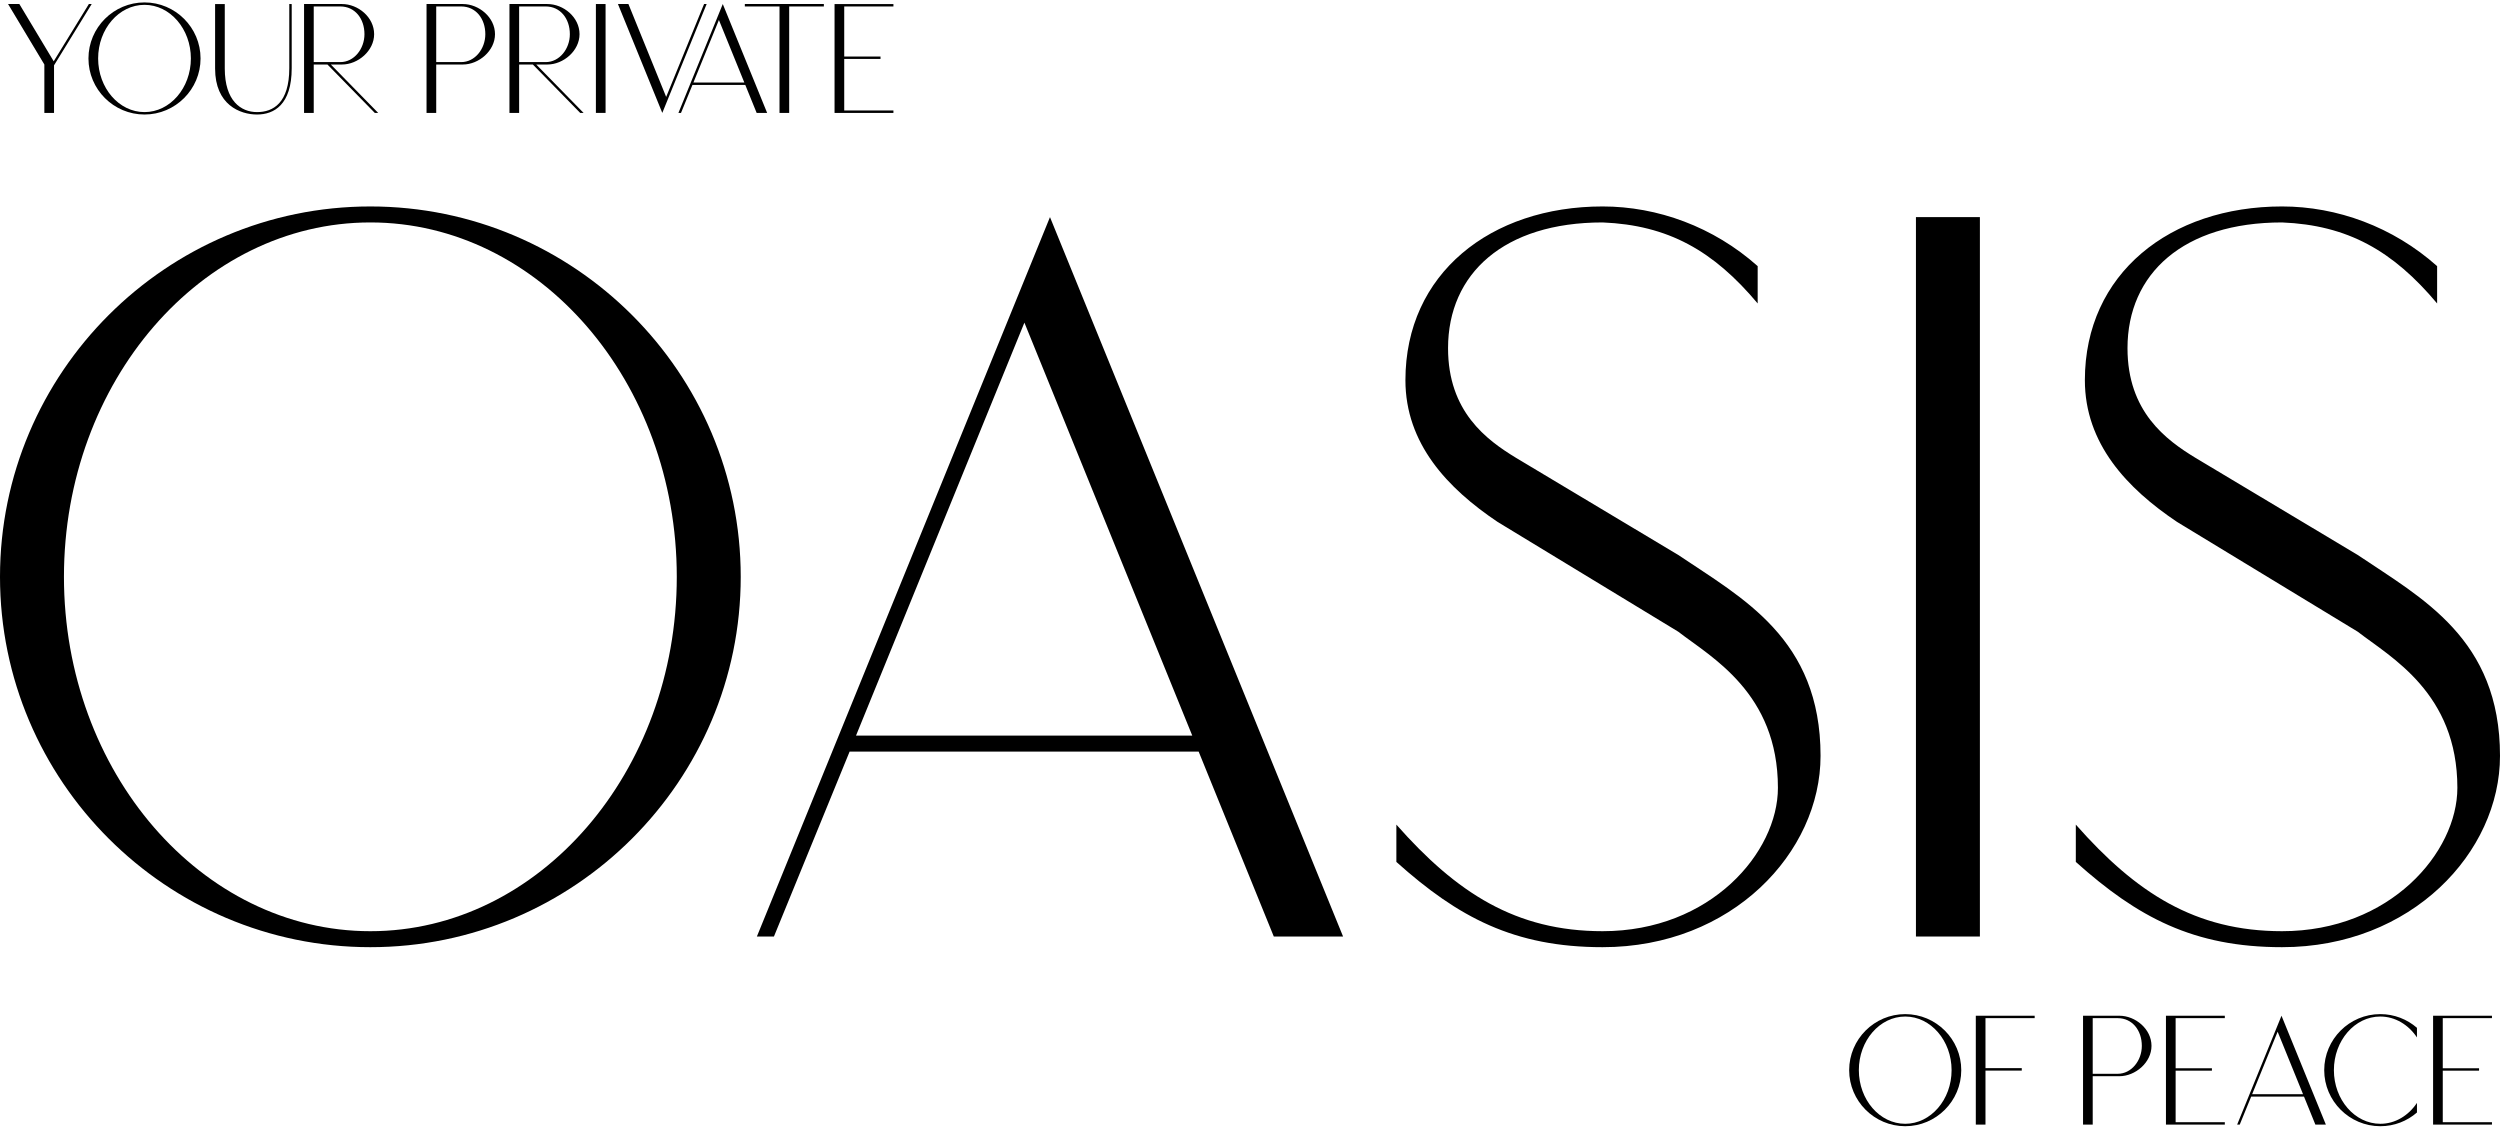
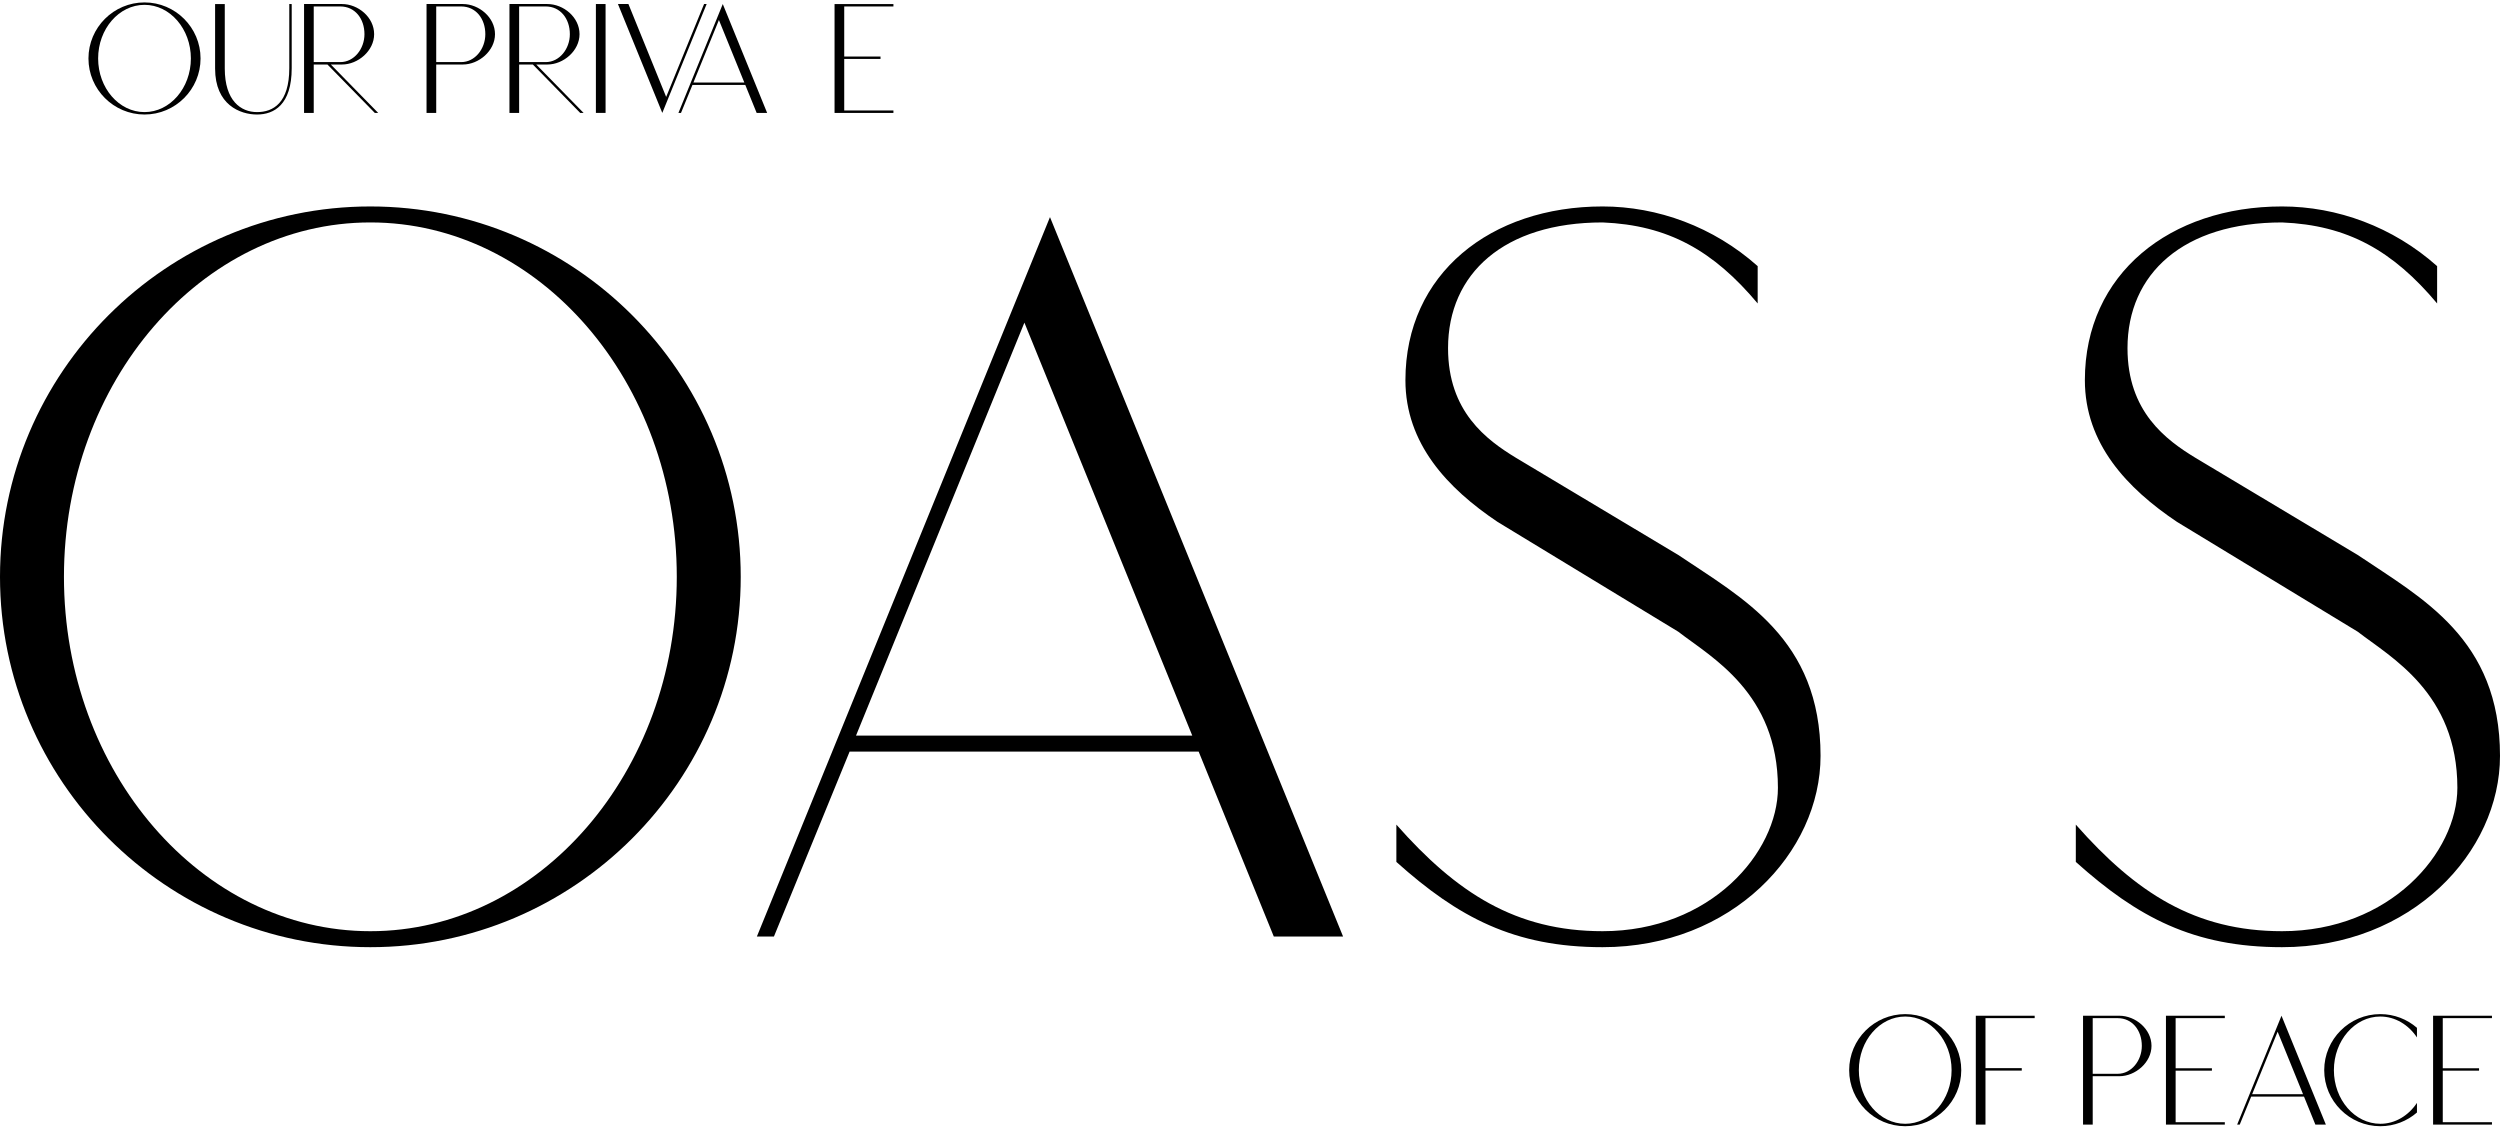
<svg xmlns="http://www.w3.org/2000/svg" fill="none" height="350" viewBox="0 0 775 350" width="775">
  <g fill="#000">
-     <path d="m2.5 1.25 11.25 18.75v15h3v-14.75l11.675-19h-.875l-10.9 17.75-10.65-17.75z" />
    <path d="m27.422 18.125c0 9.575 7.8 17.375 17.375 17.375s17.375-7.8 17.375-17.375-7.8-17.375-17.375-17.375-17.375 7.8-17.375 17.375zm3 0c0-9.15 6.45-16.625 14.375-16.625s14.375 7.475 14.375 16.625-6.45 16.625-14.375 16.625-14.375-7.475-14.375-16.625z" />
    <path d="m89.68 1.25v19.875c0 10.8-5 13.625-10 13.625s-10-3.5-10-13.5v-20h-3v20c0 11.25 7.75 14.25 13 14.25s10.75-3 10.75-14.375v-19.875z" />
    <path d="m102.558 20h3.45c5 0 9.975-4.275 9.975-9.4 0-5.275-4.975-9.35-9.975-9.35h-11.75v33.75h3v-15h4.25l14.675 15h1.05zm-5.3-.75v-17.25h8.25c4.5 0 7.475 3.75 7.475 8.6 0 4.55-3.225 8.65-7.475 8.65z" />
    <path d="m143.477 1.25h-11.25v33.75h3v-15h8.25c5 0 9.975-4.275 9.975-9.4 0-5.225-4.975-9.35-9.975-9.35zm-.5 18h-7.75v-17.25h7.75c4.5 0 7.475 3.75 7.475 8.6 0 4.55-3.225 8.65-7.475 8.65z" />
    <path d="m166.23 20h3.45c5 0 9.975-4.275 9.975-9.4 0-5.275-4.975-9.35-9.975-9.35h-11.75v33.75h3v-15h4.25l14.675 15h1.05zm-5.3-.75v-17.25h8.25c4.5 0 7.475 3.75 7.475 8.6 0 4.55-3.225 8.65-7.475 8.65z" />
    <path d="m184.727 1.25v33.75h3v-33.75z" />
    <path d="m218.262 1.25-11.75 28.8-11.7-28.8h-3.25l13.75 33.75 13.75-33.75z" />
    <path d="m234.562 35h3.25l-13.75-33.75-13.75 33.75h.801l3.55-8.675h16.375zm-19.6-9.425 7.901-19.375 7.875 19.375z" />
-     <path d="m255.398 1.25h-24.5v.75h10.75v33h3v-33h10.75z" />
    <path d="m276.961 2v-.75h-18.25v33.75h18.25v-.75h-15.25v-15.975h11.25v-.75h-11.25v-15.525z" />
    <path d="m0 178.813c0 63.271 51.542 114.813 114.813 114.813 63.271 0 114.814-51.542 114.814-114.813s-51.543-114.813-114.814-114.813c-63.271 0-114.813 51.542-114.813 114.813zm19.824 0c0-60.463 42.621-109.857 94.989-109.857 52.368 0 94.99 49.394 94.99 109.857s-42.622 109.857-94.99 109.857c-52.368 0-94.989-49.394-94.989-109.857z" />
    <path d="m394.877 290.322h21.476l-90.859-223.018-90.86 223.018h5.287l23.458-57.324h108.205zm-129.516-62.28 52.203-128.029 52.038 128.029z" />
    <path d="m544.878 94.066v-11.564c-13.712-12.225-31.058-18.502-48.073-18.502-34.692 0-61.124 20.815-61.124 53.855 0 19.659 13.051 33.535 28.58 43.943l56.002 34.031c10.243 7.929 30.892 18.998 30.892 48.403 0 19.989-20.815 44.438-54.35 44.438-26.928 0-45.265-11.894-63.932-33.039v11.564c19.163 17.18 36.509 26.431 63.932 26.431 40.143 0 67.566-29.405 67.566-59.306 0-36.344-24.284-48.899-44.108-62.28l-50.22-30.066c-9.251-5.617-21.146-14.372-21.146-34.031 0-23.128 17.346-38.987 47.908-38.987 20.319.826 34.361 8.755 48.073 25.11z" />
-     <path d="m593.942 67.304v223.018h19.824v-223.018z" />
    <path d="m755.507 94.066v-11.564c-13.712-12.225-31.058-18.502-48.073-18.502-34.692 0-61.124 20.815-61.124 53.855 0 19.659 13.051 33.535 28.579 43.943l56.003 34.031c10.242 7.929 30.892 18.998 30.892 48.403 0 19.989-20.815 44.438-54.35 44.438-26.928 0-45.265-11.894-63.932-33.039v11.564c19.163 17.18 36.509 26.431 63.932 26.431 40.143 0 67.566-29.405 67.566-59.306 0-36.344-24.284-48.899-44.108-62.28l-50.221-30.066c-9.251-5.617-21.145-14.372-21.145-34.031 0-23.128 17.346-38.987 47.908-38.987 20.319.826 34.361 8.755 48.073 25.11z" />
    <path d="m573.242 331.751c0 9.575 7.8 17.375 17.375 17.375s17.375-7.8 17.375-17.375-7.8-17.375-17.375-17.375-17.375 7.8-17.375 17.375zm3 0c0-9.15 6.45-16.625 14.375-16.625s14.375 7.475 14.375 16.625-6.45 16.625-14.375 16.625-14.375-7.475-14.375-16.625z" />
    <path d="m630.75 315.626v-.75h-18.25v33.75h3v-16.75h11.25v-.75h-11.25v-15.5z" />
    <path d="m656.992 314.876h-11.25v33.75h3v-15h8.25c5 0 9.975-4.275 9.975-9.4 0-5.225-4.975-9.35-9.975-9.35zm-.5 18h-7.75v-17.25h7.75c4.5 0 7.475 3.75 7.475 8.6 0 4.55-3.225 8.65-7.475 8.65z" />
    <path d="m689.695 315.626v-.75h-18.25v33.75h18.25v-.75h-15.25v-15.975h11.25v-.75h-11.25v-15.525z" />
    <path d="m717.766 348.626h3.25l-13.75-33.75-13.75 33.75h.8l3.55-8.675h16.375zm-19.6-9.425 7.9-19.375 7.875 19.375z" />
    <path d="m720.508 331.751c0 9.575 7.825 17.375 17.4 17.375 4.35 0 8.3-1.6 11.35-4.25v-2.975c-2.625 3.925-6.725 6.475-11.35 6.475-7.925 0-14.4-7.475-14.4-16.625s6.45-16.625 14.375-16.625c4.625 0 8.75 2.55 11.375 6.475v-2.975c-3.05-2.65-7.025-4.25-11.375-4.25-9.575 0-17.375 7.8-17.375 17.375z" />
    <path d="m772.508 315.626v-.75h-18.25v33.75h18.25v-.75h-15.25v-15.975h11.25v-.75h-11.25v-15.525z" />
  </g>
</svg>